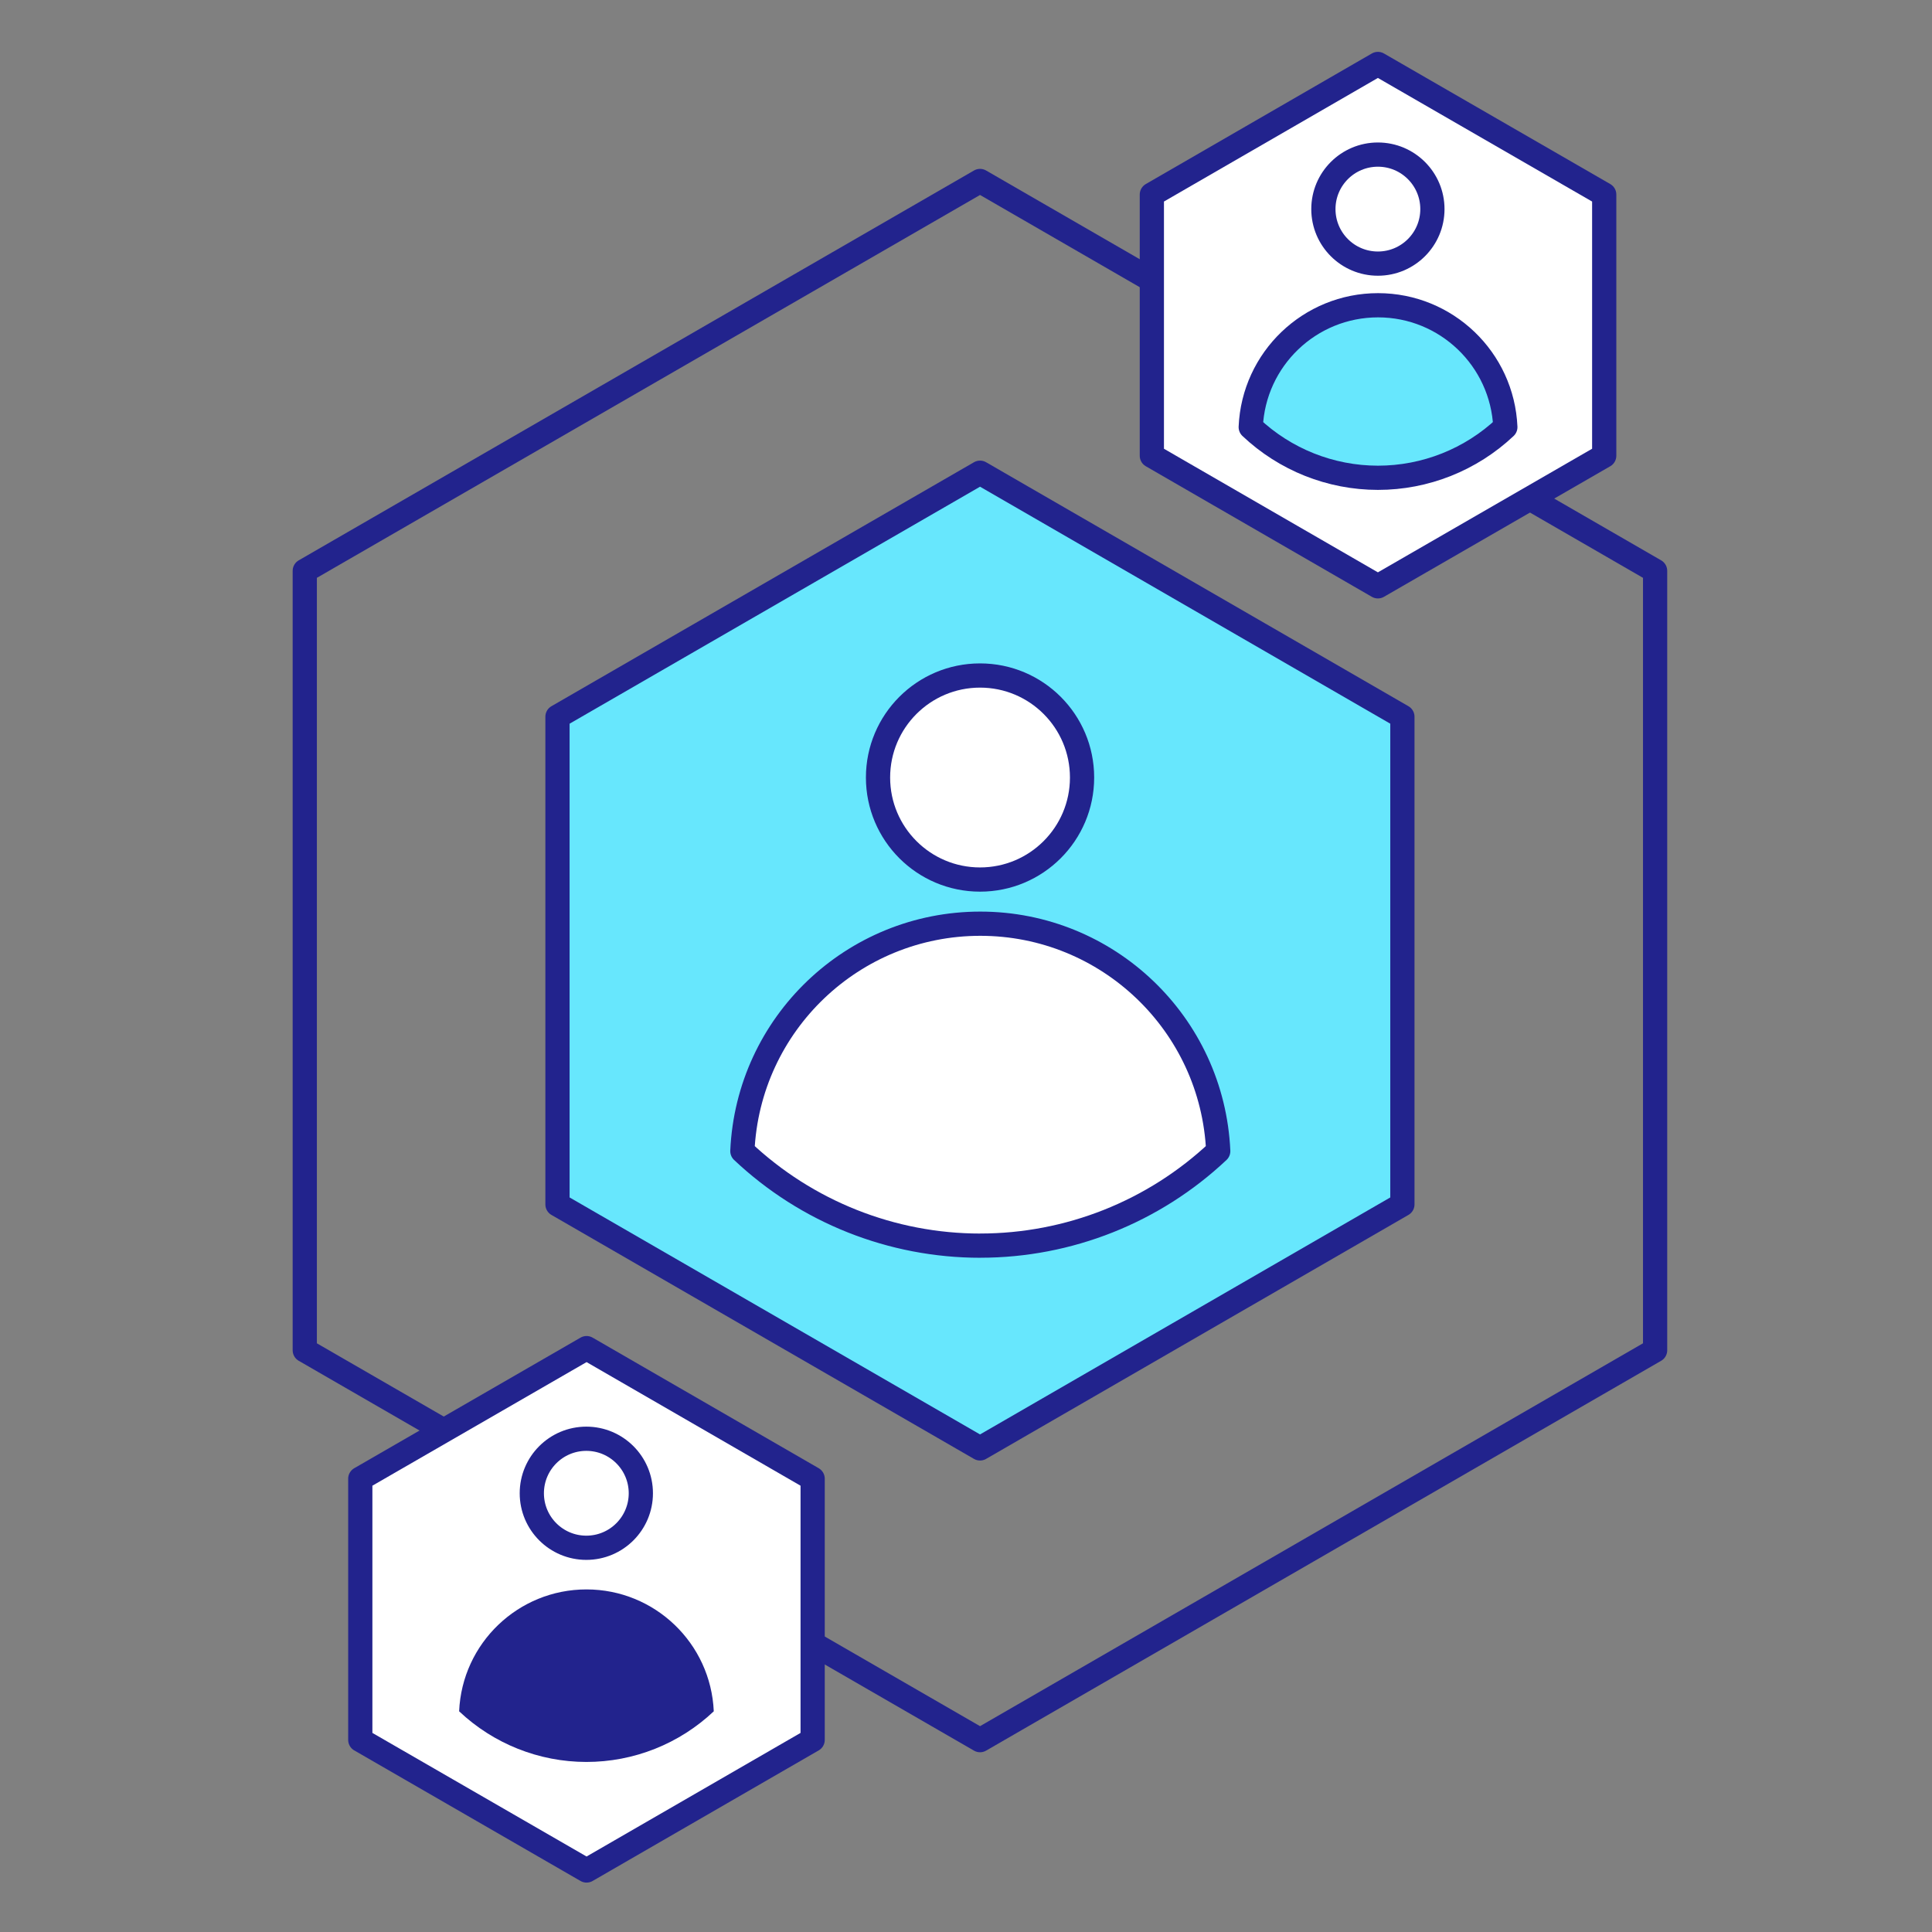
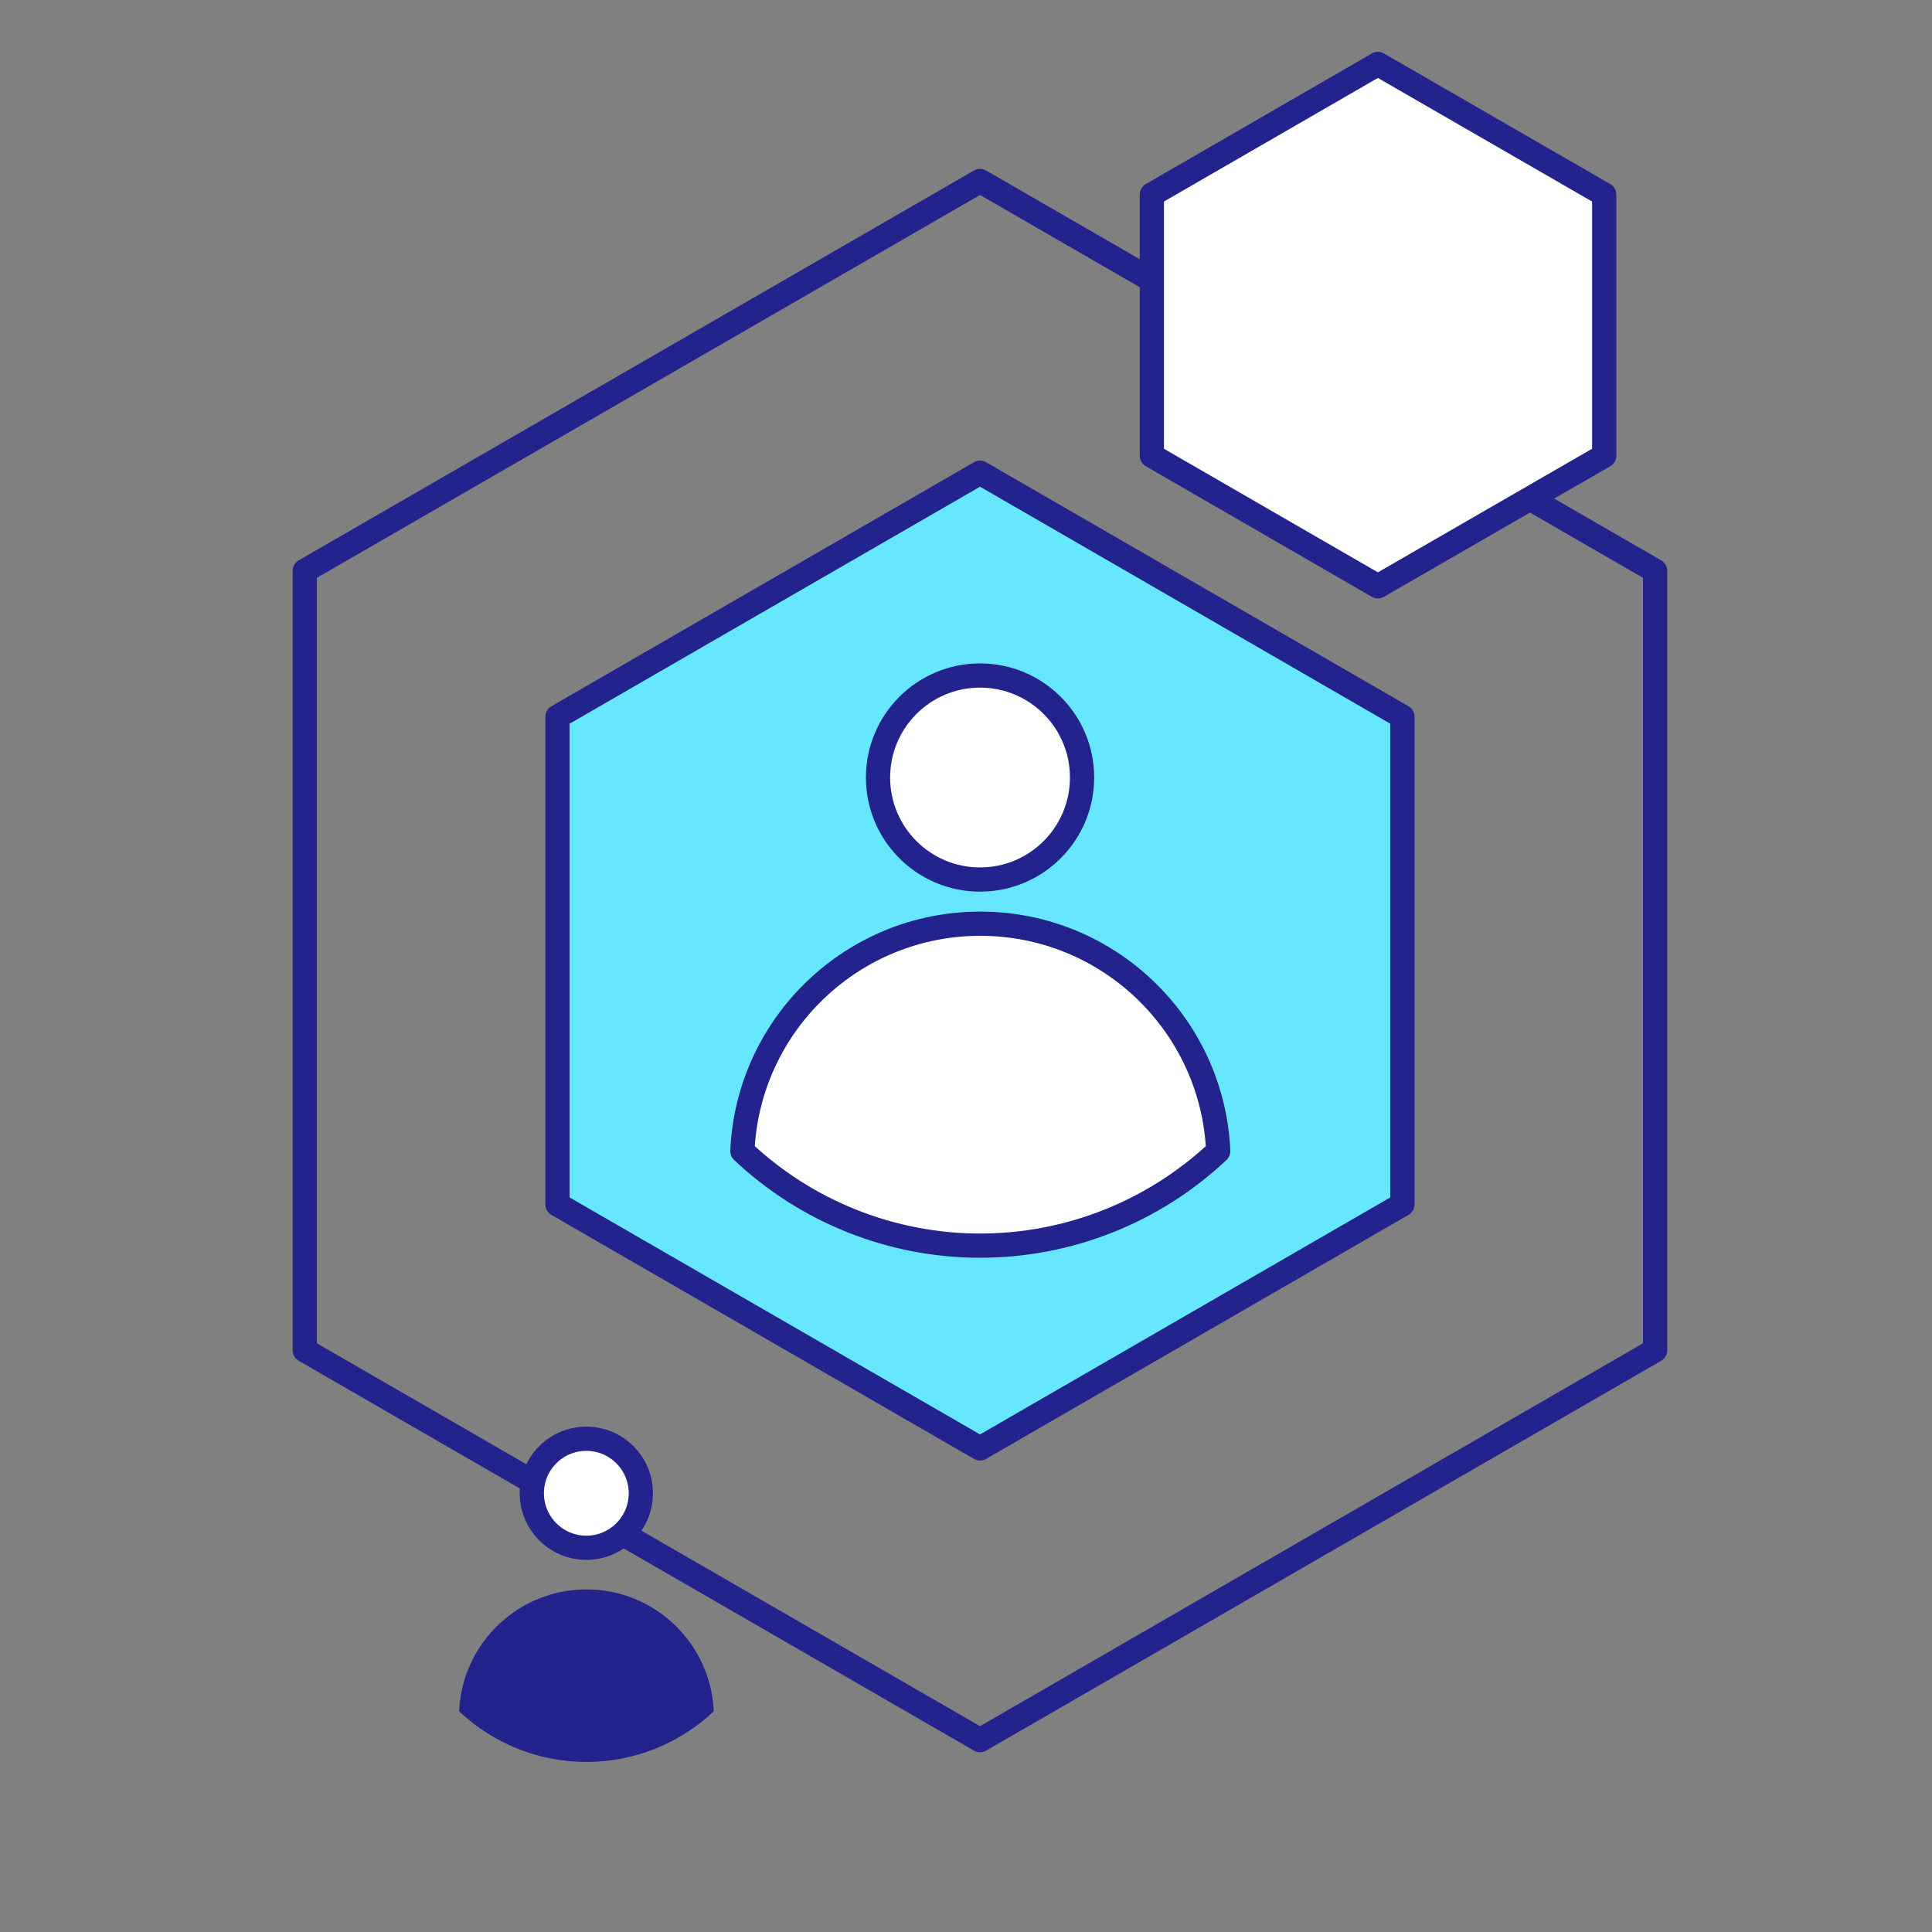
<svg xmlns="http://www.w3.org/2000/svg" width="56" height="56" viewBox="0 0 56 56">
  <rect x="0" y="0" width="56" height="56" fill="#808080" stroke="none" />
  <g fill="none" fill-rule="evenodd" transform="translate(8.75 1.313)">
    <path fill="#67E7FD" fill-rule="nonzero" stroke="#22238D" stroke-linejoin="round" stroke-width=".702" d="M31.899 19.461L19.657 12.389 7.409 19.461 7.409 33.598 19.657 40.67 31.899 33.598z" />
    <path stroke="#22238D" stroke-linejoin="round" stroke-width=".702" d="M39.224 15.233L19.657 3.933 0.084 15.233 0.084 37.826 19.657 49.126 39.224 37.826z" />
    <circle cx="19.657" cy="21.224" r="2.957" fill="#FFF" fill-rule="nonzero" stroke="#22238D" stroke-linejoin="round" stroke-width=".702" />
    <path fill="#FFF" fill-rule="nonzero" stroke="#22238D" stroke-linejoin="round" stroke-width=".702" d="M19.664 34.792c2.564 0 5.031-.98 6.897-2.739-.166-3.688-3.205-6.592-6.897-6.592-3.691 0-6.73 2.904-6.896 6.592 1.865 1.76 4.332 2.74 6.896 2.74h0zM37.749 4.326L31.189.541 24.637 4.326 24.637 11.897 31.189 15.682 37.749 11.897z" />
-     <circle cx="31.189" cy="4.748" r="1.58" fill="#FFF" fill-rule="nonzero" stroke="#22238D" stroke-linejoin="round" stroke-width=".702" />
-     <path fill="#67E7FD" fill-rule="nonzero" stroke="#22238D" stroke-linejoin="round" stroke-width=".702" d="M31.19 12.536c1.373 0 2.694-.525 3.693-1.468-.086-1.975-1.713-3.533-3.69-3.533-1.978 0-3.605 1.558-3.69 3.533.996.942 2.315 1.467 3.686 1.468h0z" />
-     <path fill="#FFF" fill-rule="nonzero" stroke="#22238D" stroke-linejoin="round" stroke-width=".702" d="M14.805 41.548L8.252 37.763 1.693 41.548 1.693 49.119 8.252 52.904 14.805 49.119z" />
    <circle cx="8.245" cy="41.97" r="1.58" fill="#FFF" fill-rule="nonzero" stroke="#22238D" stroke-linejoin="round" stroke-width=".702" />
    <path fill="#22238D" fill-rule="nonzero" d="M8.245 49.758c1.374.001 2.696-.524 3.694-1.468-.086-1.975-1.713-3.533-3.69-3.533-1.978 0-3.605 1.558-3.691 3.533.997.942 2.316 1.467 3.687 1.468z" />
  </g>
</svg>